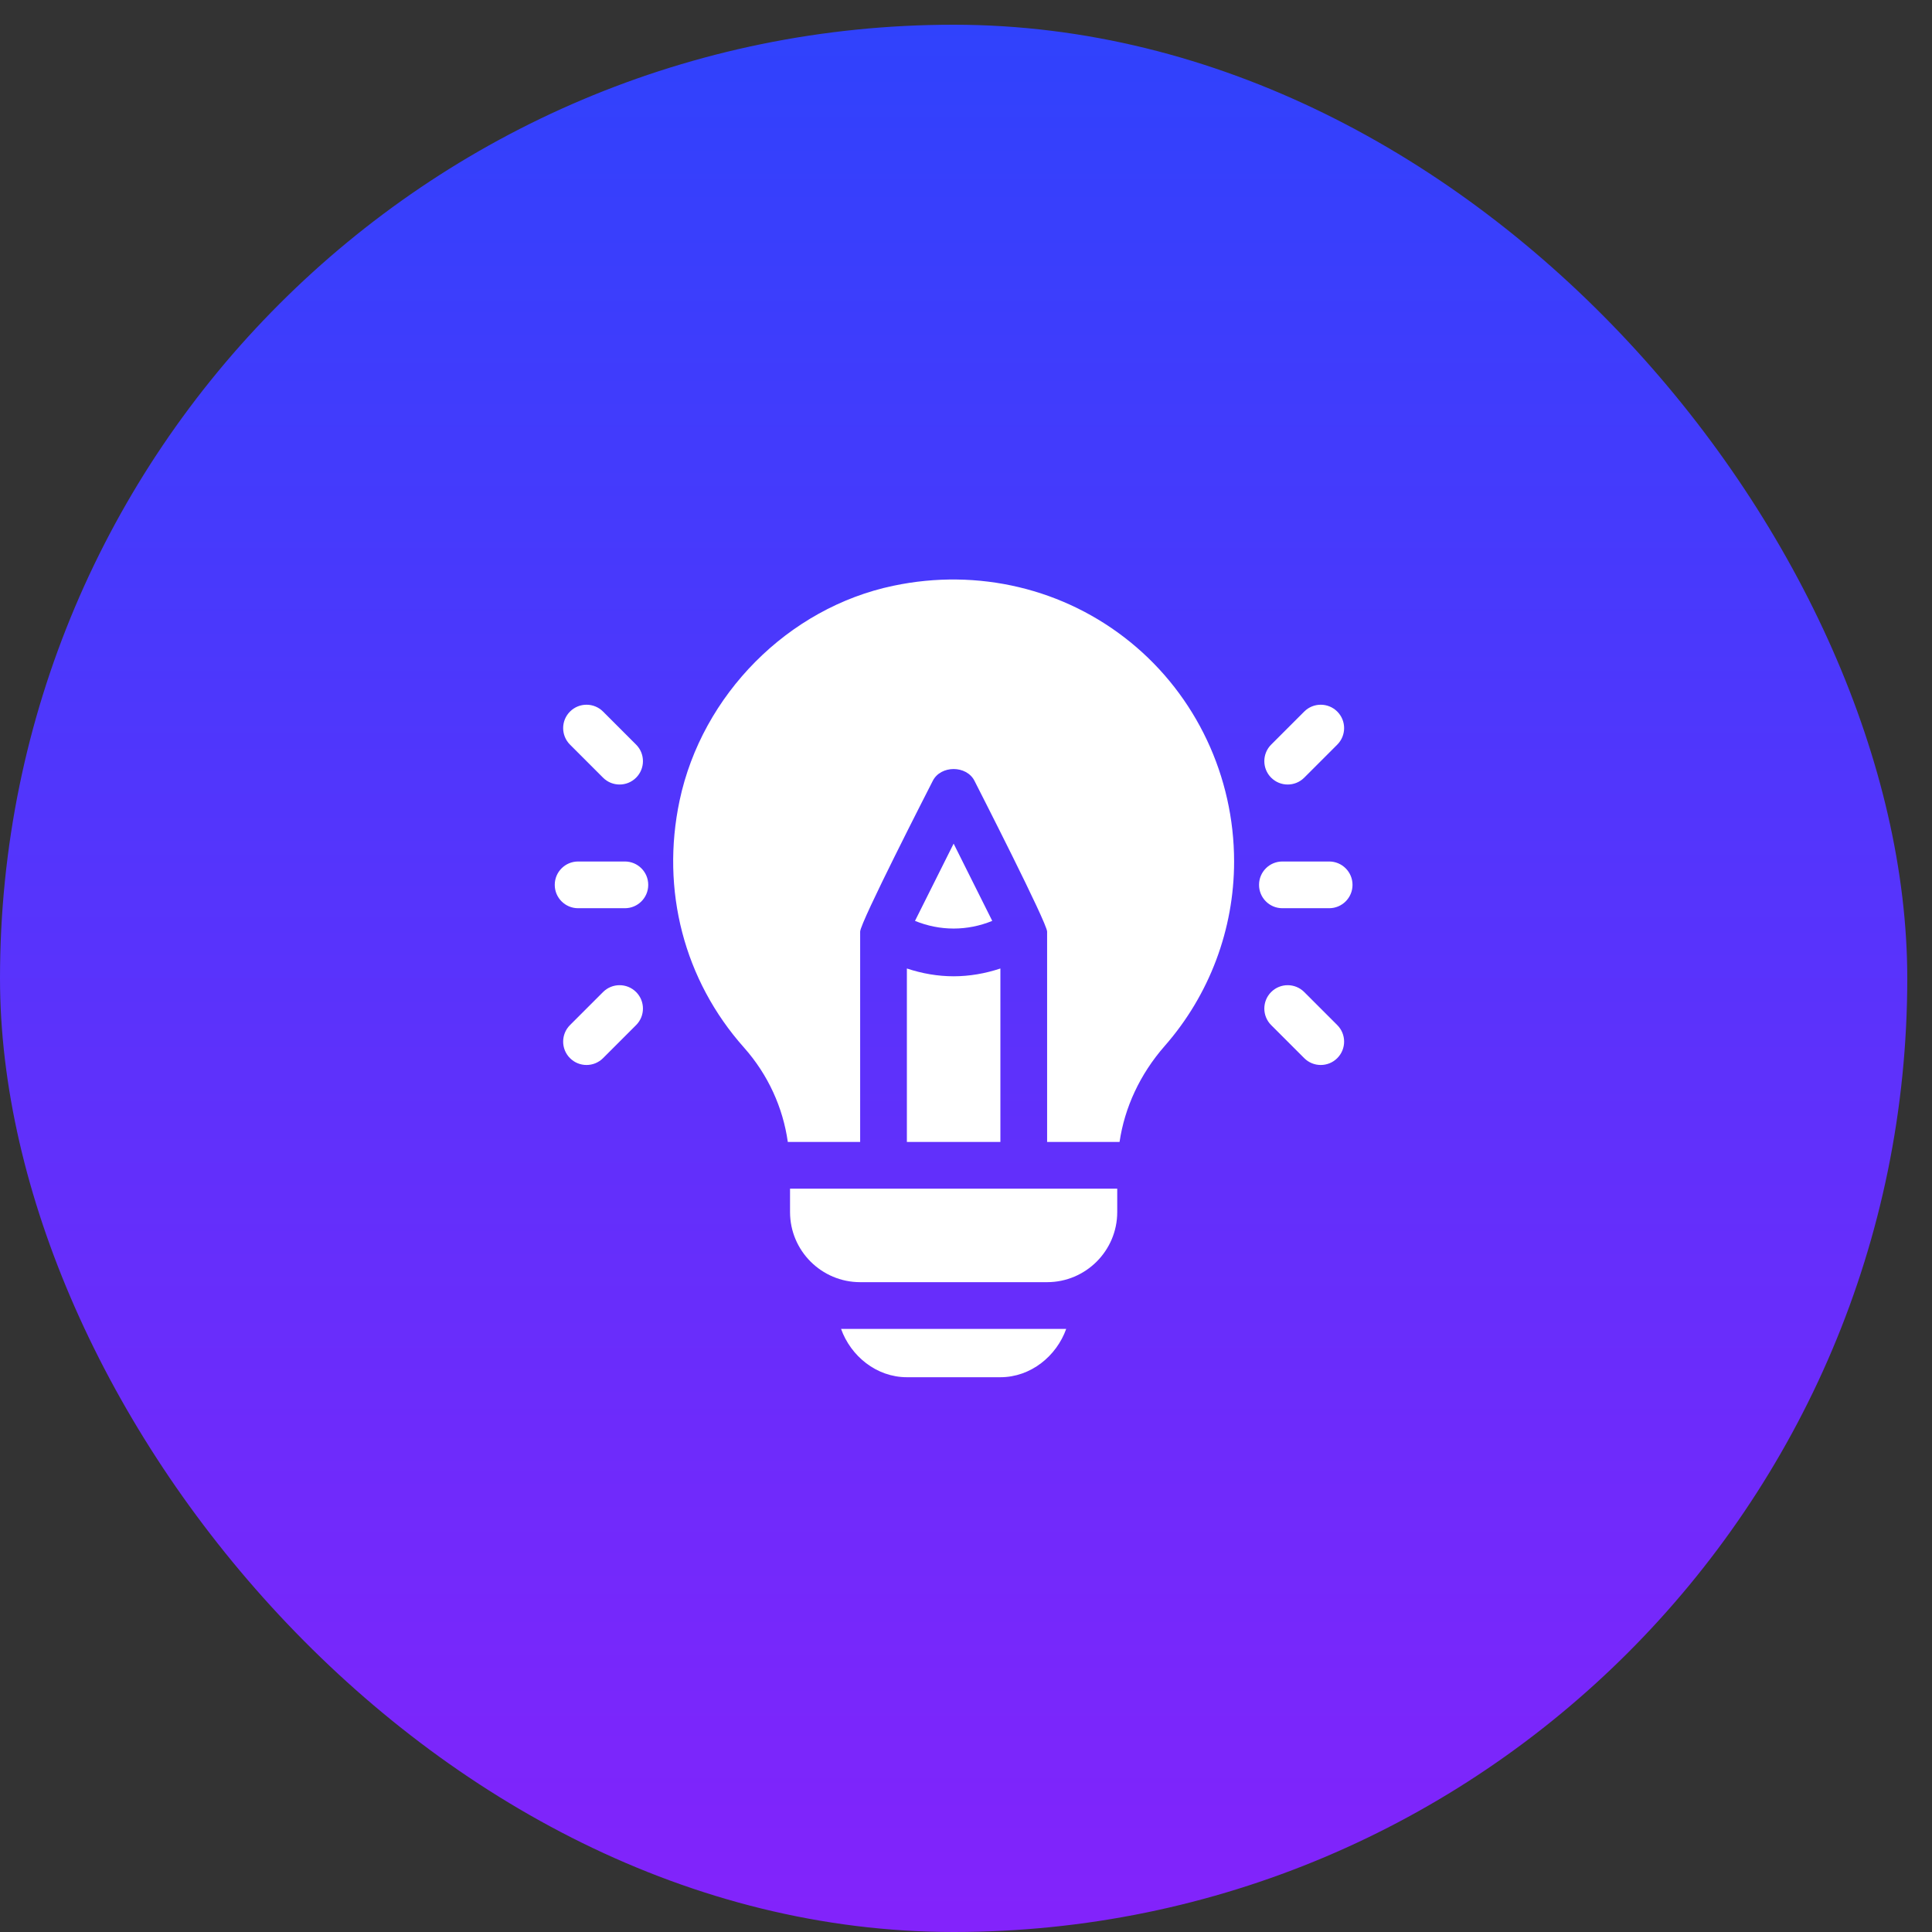
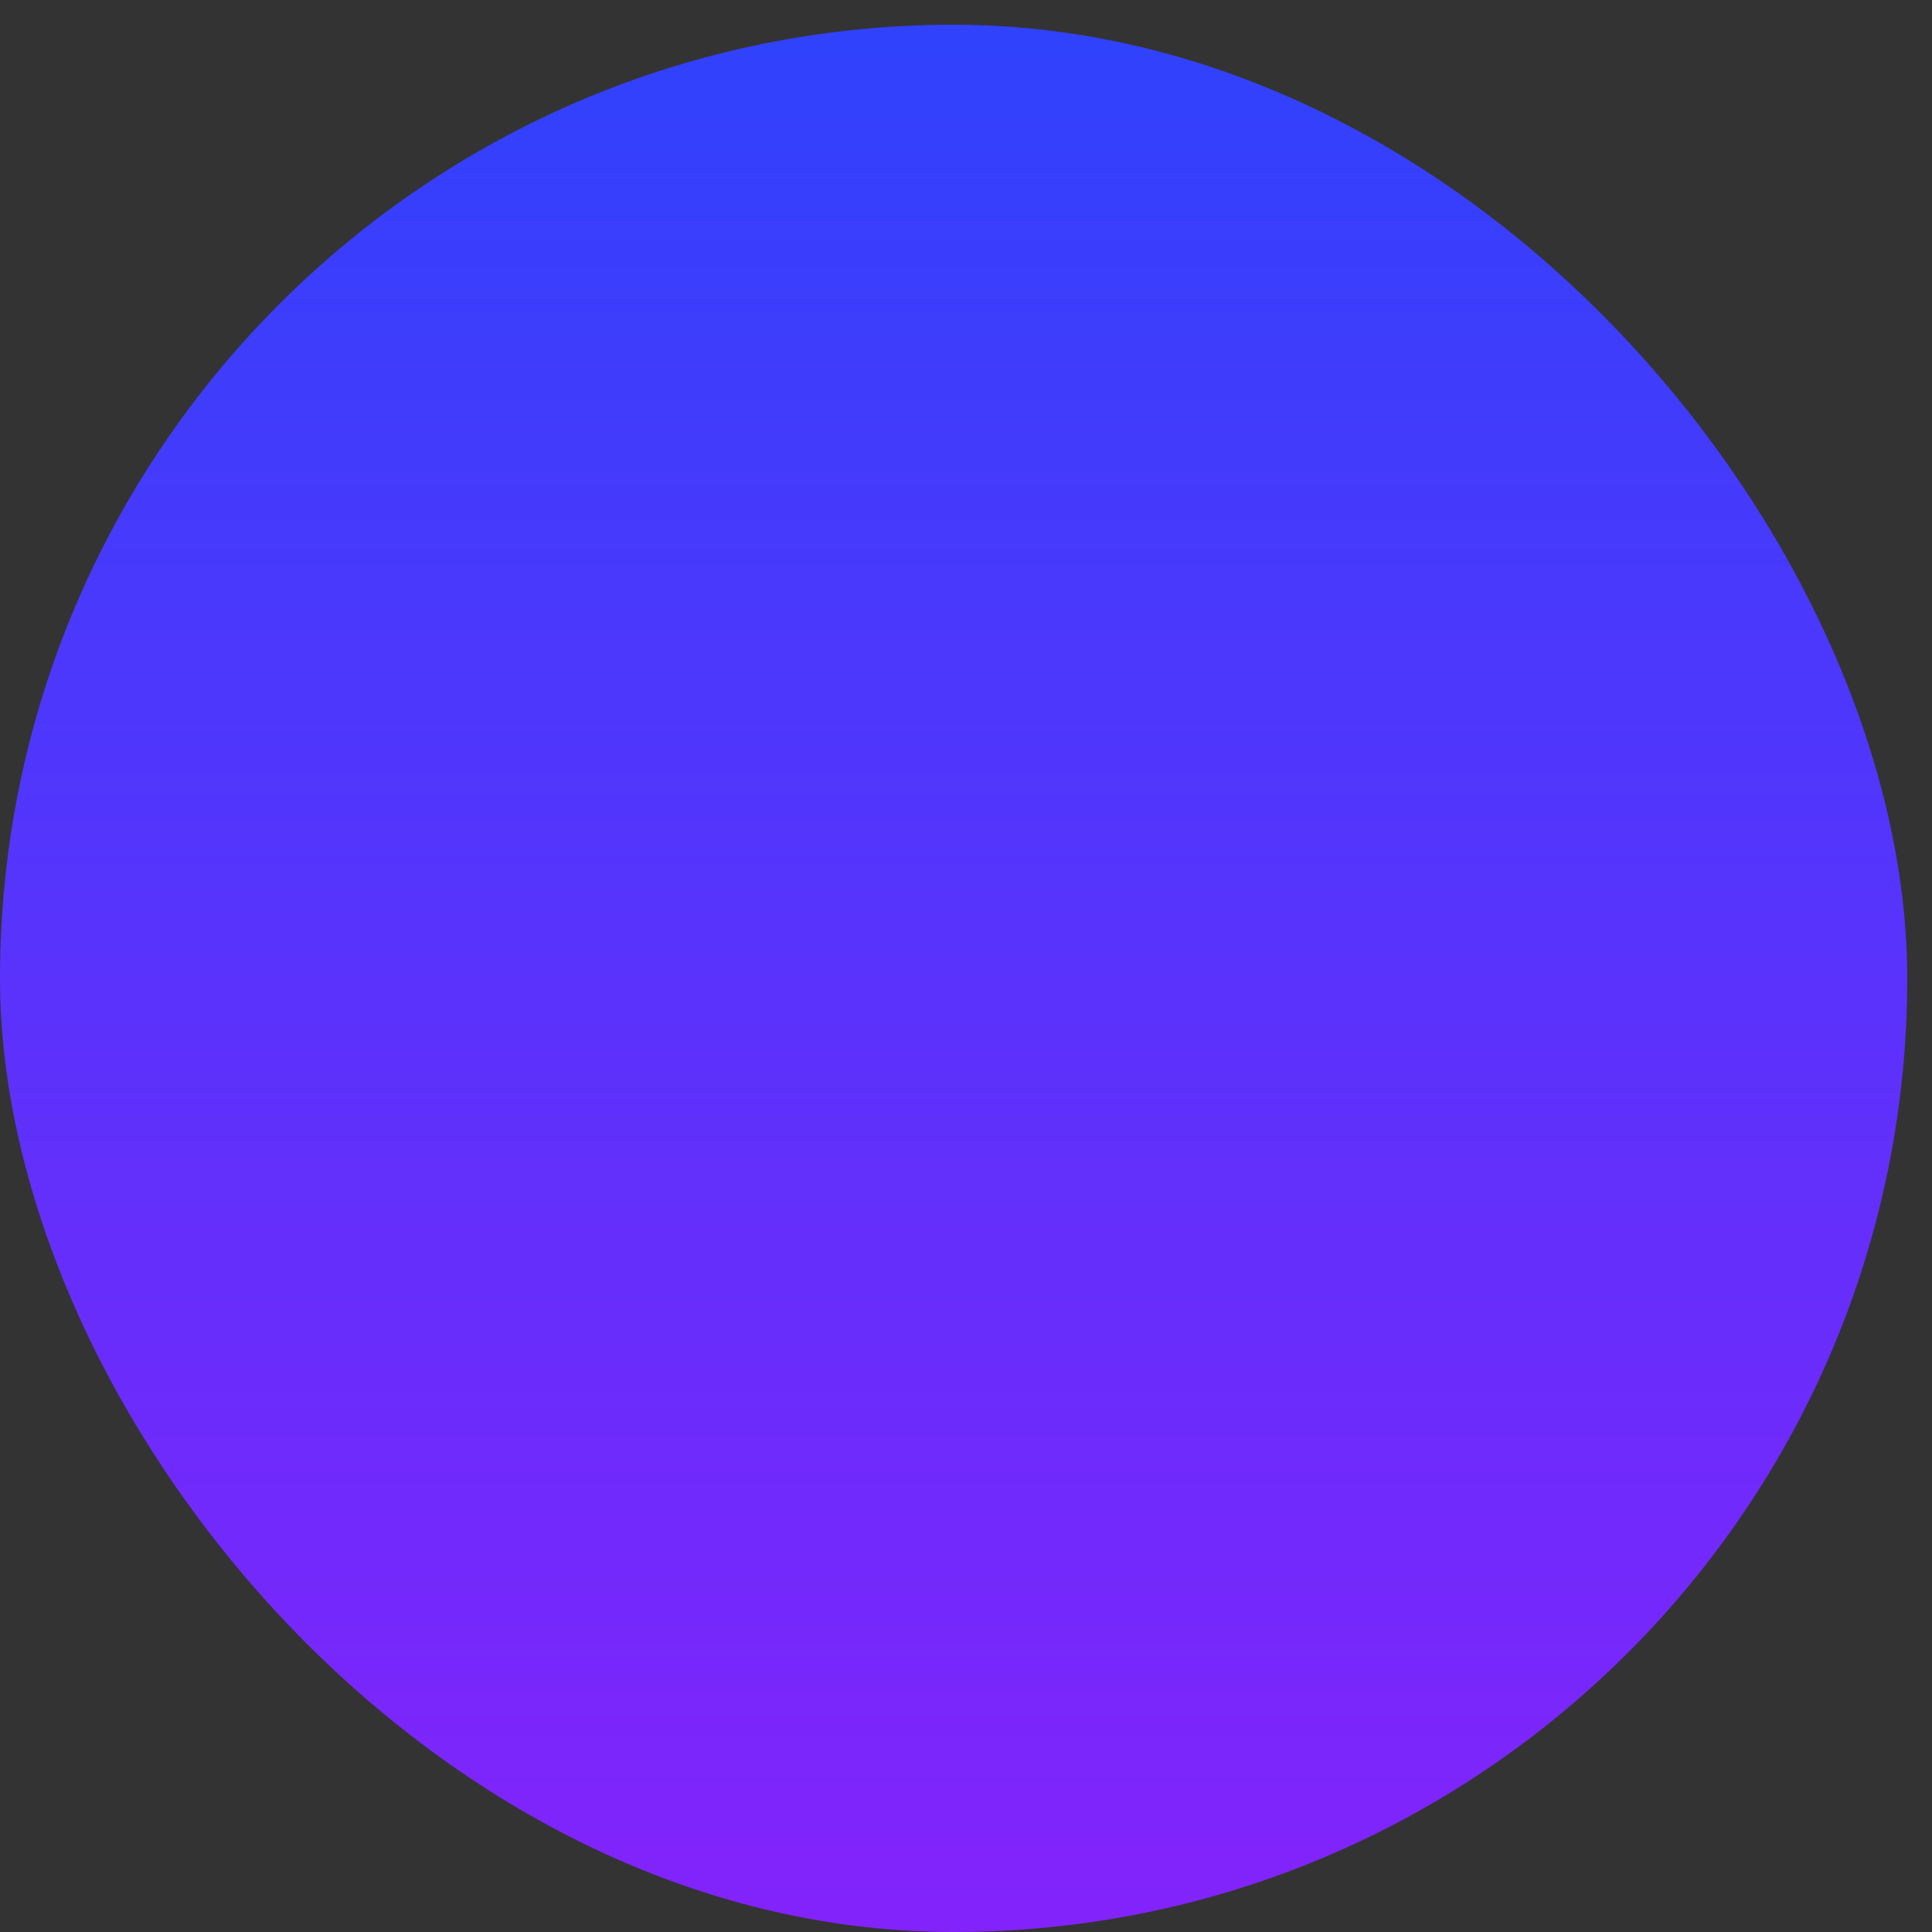
<svg xmlns="http://www.w3.org/2000/svg" width="65" height="65" viewBox="0 0 65 65" fill="none">
  <rect x="0" y="0" width="65" height="65" fill="#333333" stroke="none" />
  <rect y="0.832" width="64.168" height="64.168" rx="32.084" fill="url(#paint0_linear_33_2876)" />
-   <path d="M21.023 28.984H19.45C19.016 28.984 18.664 29.335 18.664 29.77C18.664 30.205 19.016 30.556 19.45 30.556H21.023C21.458 30.556 21.809 30.205 21.809 29.77C21.809 29.335 21.458 28.984 21.023 28.984ZM21.401 25.052L20.289 23.94C19.982 23.633 19.484 23.633 19.177 23.94C18.87 24.247 18.87 24.745 19.177 25.052L20.289 26.164C20.596 26.471 21.094 26.471 21.401 26.164C21.708 25.857 21.708 25.359 21.401 25.052ZM21.401 33.376C21.094 33.069 20.596 33.069 20.289 33.376L19.177 34.488C18.87 34.795 18.87 35.293 19.177 35.6C19.484 35.907 19.982 35.907 20.289 35.6L21.401 34.488C21.708 34.181 21.708 33.683 21.401 33.376ZM44.718 28.984H43.145C42.71 28.984 42.359 29.335 42.359 29.77C42.359 30.205 42.71 30.556 43.145 30.556H44.718C45.152 30.556 45.504 30.205 45.504 29.77C45.504 29.335 45.152 28.984 44.718 28.984ZM44.991 23.94C44.684 23.633 44.186 23.633 43.879 23.94L42.767 25.052C42.46 25.359 42.46 25.857 42.767 26.164C43.074 26.471 43.572 26.471 43.879 26.164L44.991 25.052C45.298 24.745 45.298 24.247 44.991 23.94ZM44.991 34.488L43.879 33.376C43.572 33.069 43.074 33.069 42.767 33.376C42.46 33.683 42.46 34.181 42.767 34.488L43.879 35.6C44.186 35.907 44.684 35.907 44.991 35.6C45.298 35.293 45.298 34.795 44.991 34.488ZM38.031 21.605C35.814 19.802 32.904 19.108 30.058 19.707C26.508 20.448 23.618 23.382 22.865 26.93C22.226 29.948 23.015 32.978 25.03 35.243C25.845 36.16 26.342 37.267 26.505 38.42H28.939V31.343C28.939 31.038 31.244 26.545 31.381 26.273C31.648 25.74 32.52 25.74 32.787 26.273C32.93 26.558 35.229 31.053 35.229 31.343V38.42H37.666C37.835 37.272 38.346 36.148 39.184 35.192C40.69 33.475 41.52 31.268 41.52 28.984C41.52 26.129 40.248 23.407 38.031 21.605Z" fill="white" />
-   <path d="M32.084 32.846C31.552 32.846 31.023 32.754 30.511 32.584V38.419H33.657V32.584C33.145 32.754 32.615 32.846 32.084 32.846ZM26.58 39.992V40.779C26.58 42.079 27.638 43.137 28.939 43.137H35.229C36.53 43.137 37.588 42.079 37.588 40.779V39.992H26.58ZM32.084 28.383L30.784 30.982C31.624 31.326 32.544 31.326 33.383 30.982L32.084 28.383ZM28.297 44.71C28.623 45.623 29.487 46.335 30.511 46.335H33.657C34.68 46.335 35.545 45.623 35.871 44.71H28.297Z" fill="white" />
  <defs>
    <linearGradient id="paint0_linear_33_2876" x1="32.084" y1="0.832" x2="32.084" y2="65" gradientUnits="userSpaceOnUse">
      <stop stop-color="#3042FC" />
      <stop offset="1" stop-color="#8323FB" />
    </linearGradient>
  </defs>
</svg>